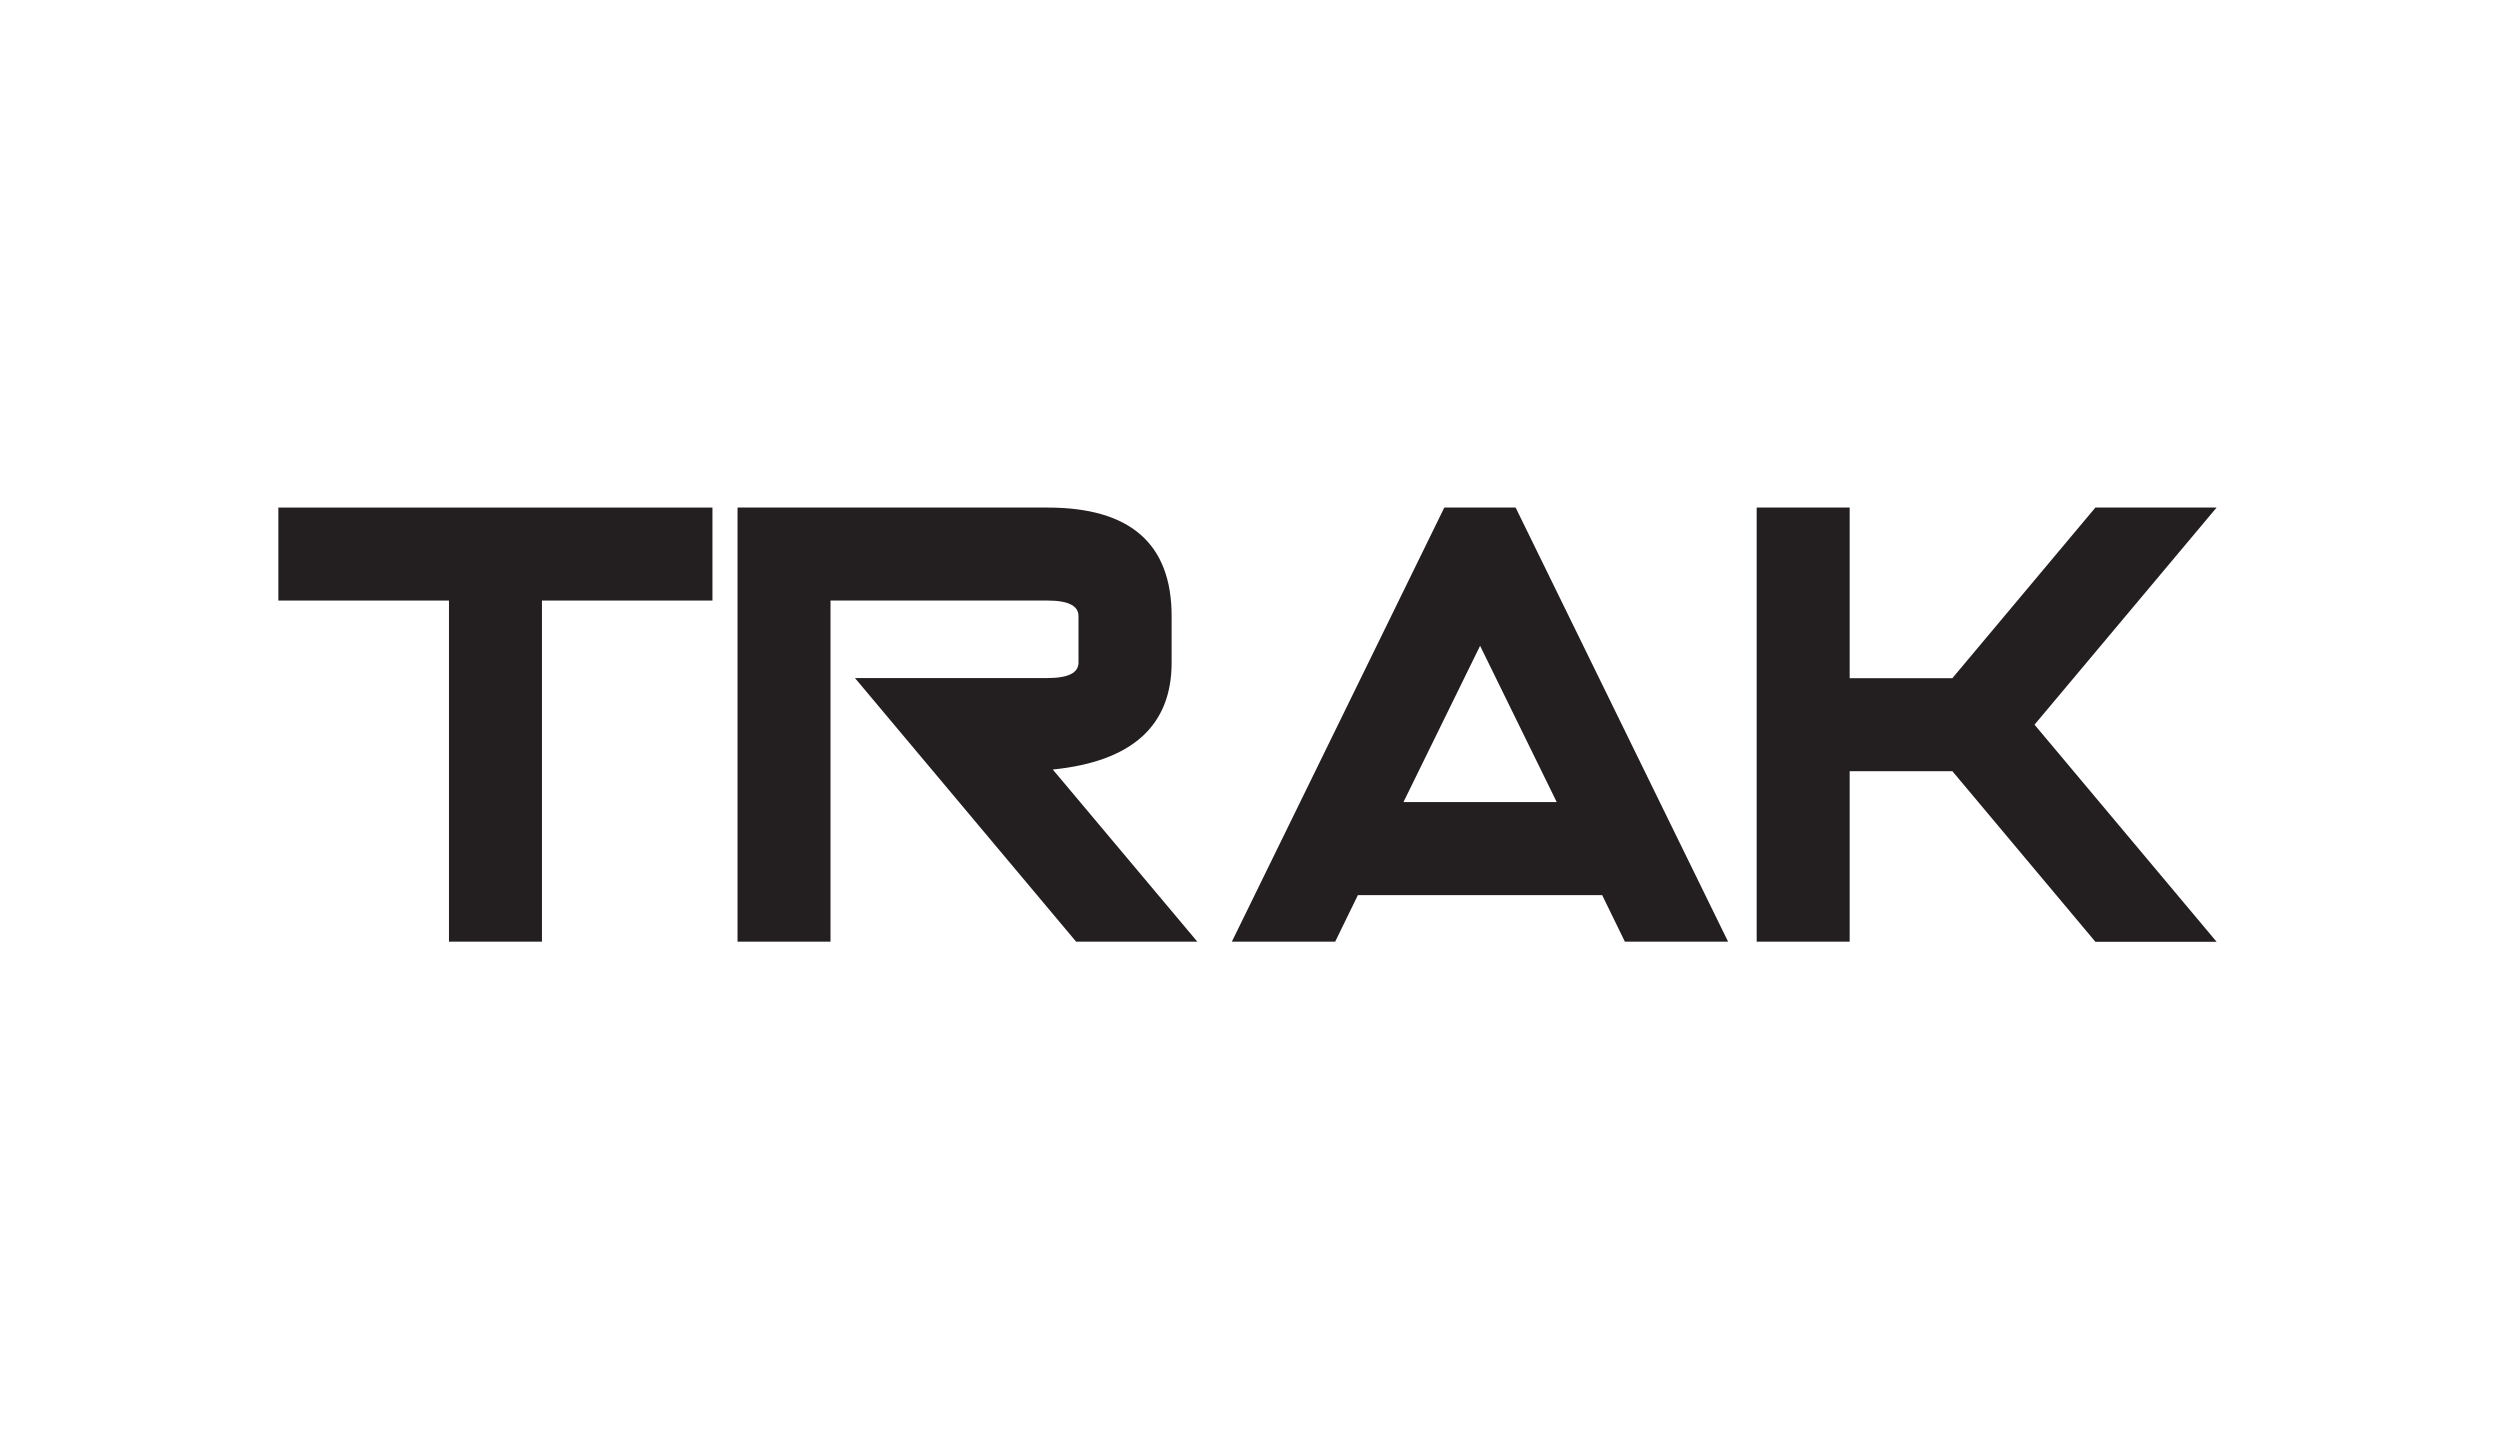
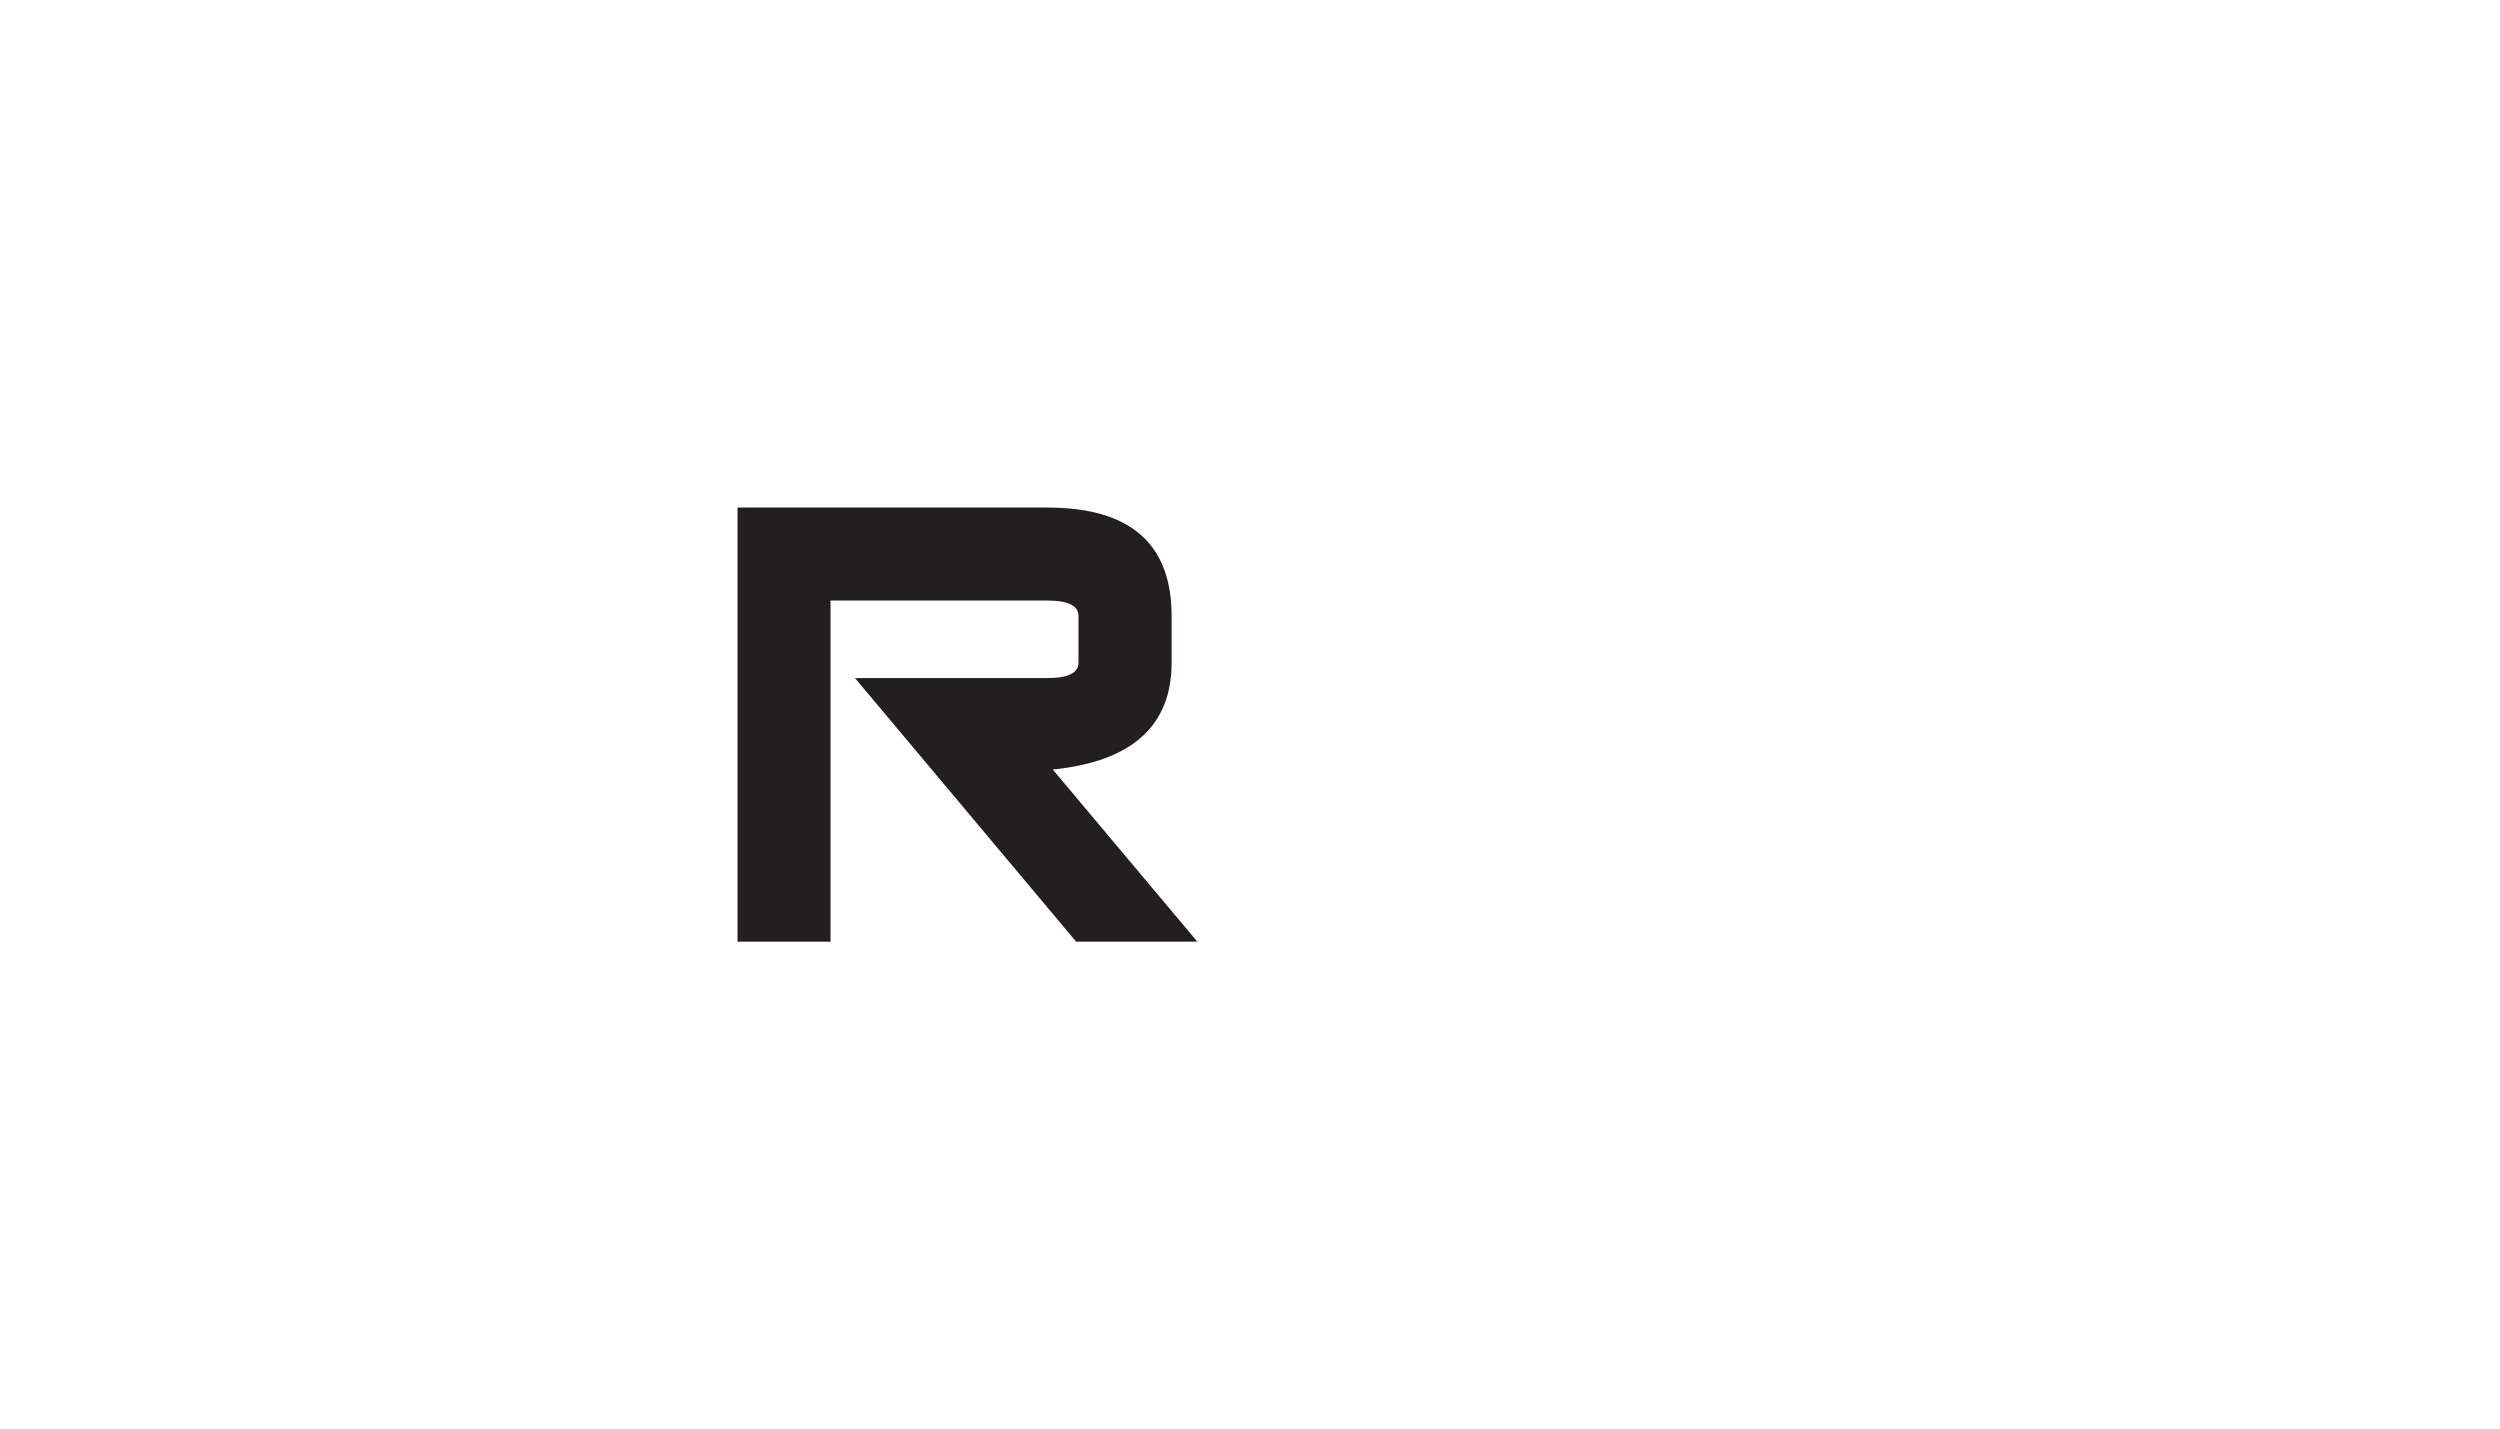
<svg xmlns="http://www.w3.org/2000/svg" viewBox="0 0 198.4 113.4" version="1.1" id="Layer_1">
  <defs>
    <style>
      .st0 {
        fill: #231f20;
      }
    </style>
  </defs>
-   <path d="M43.01,47.66v27.07h-7.38v-27.07h-13.54v-7.38h34.45v7.38h-13.53Z" class="st0" />
  <path d="M65.91,47.66v27.07h-7.38v-34.45h24.61c6.56,0,9.84,2.87,9.84,8.61v3.69c0,5.02-3.14,7.85-9.43,8.49l11.47,13.66h-9.62l-17.55-20.92h15.28c1.64,0,2.46-.41,2.46-1.23v-3.69c0-.82-.82-1.23-2.46-1.23h-17.23Z" class="st0" />
-   <path d="M107.76,71.04l-1.8,3.69h-8.2l16.86-34.45h5.66l16.86,34.45h-8.19l-1.8-3.69h-19.39ZM111.38,63.65h12.16l-6.08-12.4-6.08,12.4Z" class="st0" />
-   <path d="M146.79,61.19v13.54h-7.38v-34.45h7.38v13.54h8.15l11.35-13.54h9.62l-14.45,17.23,14.45,17.23h-9.62l-11.35-13.54h-8.15Z" class="st0" />
</svg>